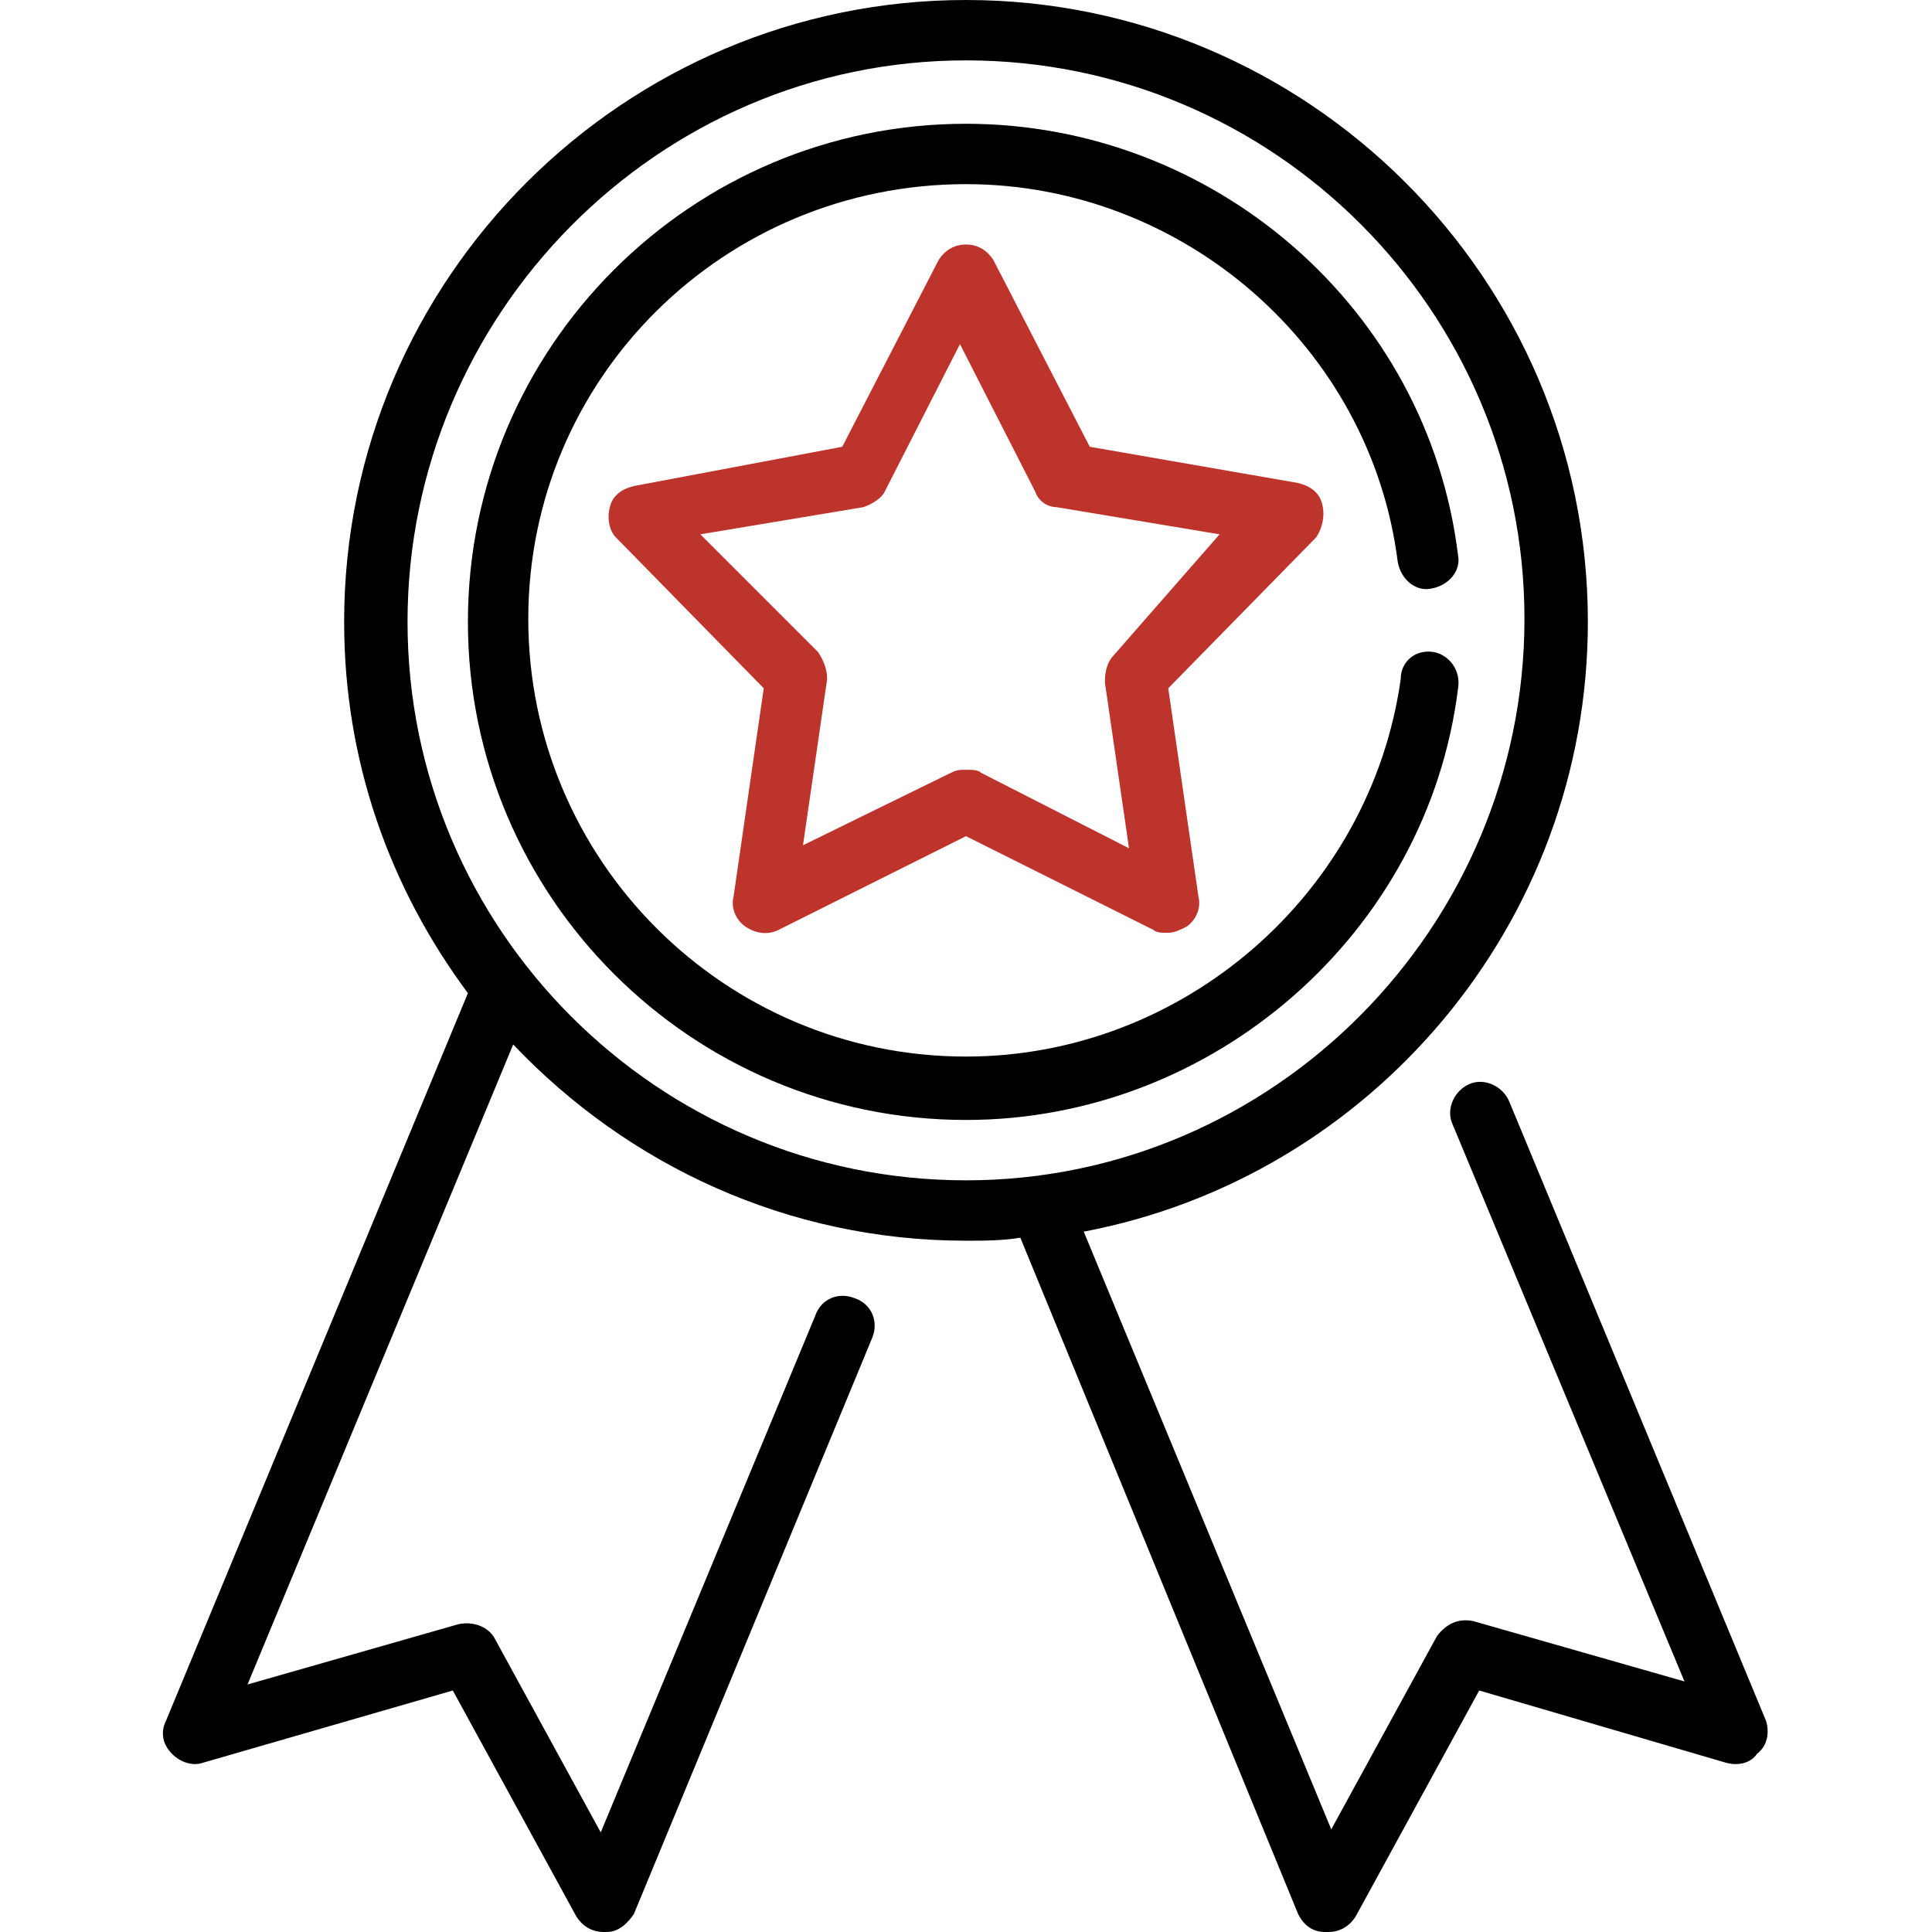
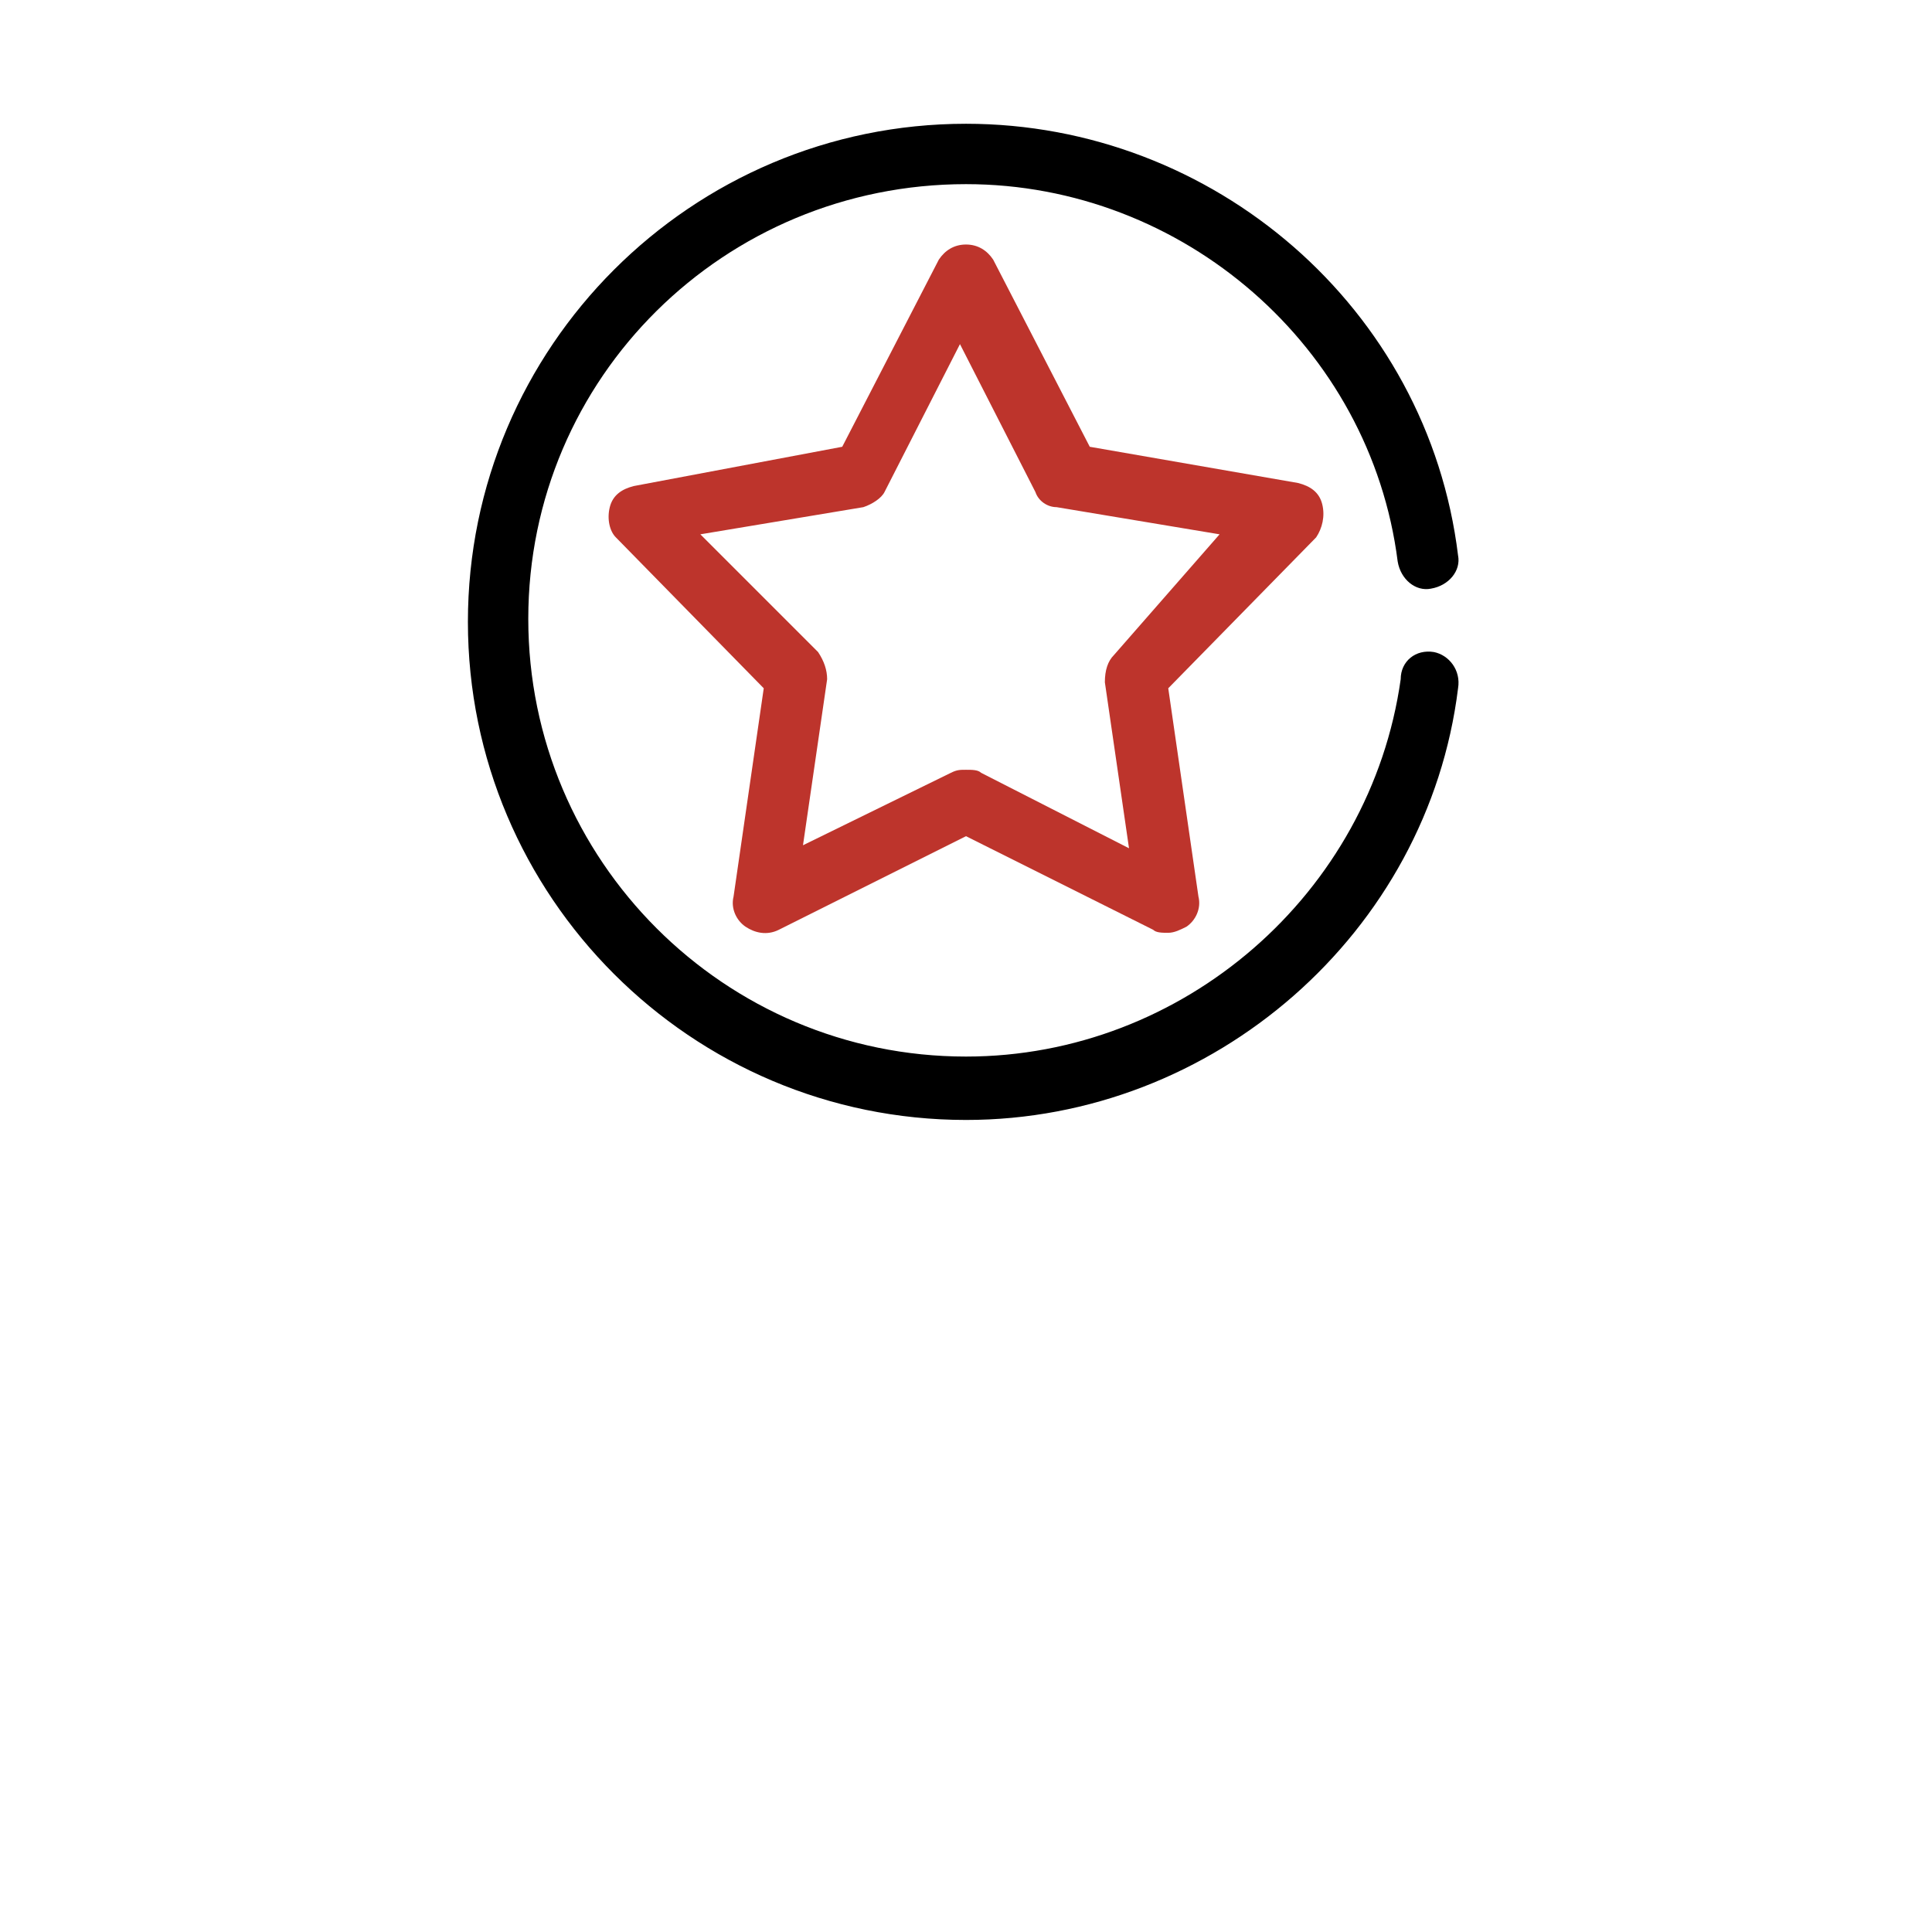
<svg xmlns="http://www.w3.org/2000/svg" version="1.1" id="图层_1" x="0px" y="0px" viewBox="0 0 64 64" style="enable-background:new 0 0 64 64;" xml:space="preserve">
  <style type="text/css"> .st0{fill:#BD342C;} </style>
-   <path d="M58.5,57L50,36.5c-0.2-0.5-0.8-0.8-1.3-0.6s-0.8,0.8-0.6,1.3l7.7,18.5l-7-2c-0.5-0.1-0.9,0.1-1.2,0.5l-3.5,6.4l-8.2-19.8 c9.5-1.8,16.7-10.2,16.7-20.2C52.6,9.2,43.3,0,32,0S11.4,9.2,11.4,20.6c0,4.6,1.5,8.8,4.1,12.3L5.5,57c-0.2,0.4-0.1,0.8,0.2,1.1 c0.3,0.3,0.7,0.4,1,0.3L15,56l4.1,7.5c0.2,0.3,0.5,0.5,0.9,0.5c0,0,0,0,0.1,0c0.4,0,0.7-0.3,0.9-0.6l7.9-19.1c0.2-0.5,0-1.1-0.6-1.3 c-0.5-0.2-1.1,0-1.3,0.6l-7.1,17.1l-3.5-6.4c-0.2-0.4-0.7-0.6-1.2-0.5l-7,2L17,34.6c3.8,4,9.1,6.5,15,6.5c0.6,0,1.2,0,1.8-0.1 L43,63.4c0.2,0.4,0.5,0.6,0.9,0.6c0,0,0,0,0.1,0c0.4,0,0.7-0.2,0.9-0.5L49,56l8.2,2.4c0.4,0.1,0.8,0,1-0.3 C58.6,57.8,58.6,57.3,58.5,57L58.5,57z M13.5,20.6C13.5,10.4,21.8,2,32,2s18.5,8.3,18.5,18.5S42.2,39.1,32,39.1S13.5,30.8,13.5,20.6 L13.5,20.6z" />
  <path class="st0" d="M43.8,16.7c-0.1-0.4-0.4-0.6-0.8-0.7l-6.9-1.2l-3.2-6.2c-0.2-0.3-0.5-0.5-0.9-0.5c-0.4,0-0.7,0.2-0.9,0.5 l-3.2,6.2L21,16.1c-0.4,0.1-0.7,0.3-0.8,0.7c-0.1,0.4,0,0.8,0.2,1l4.9,5l-1,6.9c-0.1,0.4,0.1,0.8,0.4,1c0.3,0.2,0.7,0.3,1.1,0.1 l6.2-3.1l6.2,3.1c0.1,0.1,0.3,0.1,0.5,0.1c0.2,0,0.4-0.1,0.6-0.2c0.3-0.2,0.5-0.6,0.4-1l-1-6.9l4.9-5C43.8,17.5,43.9,17.1,43.8,16.7 L43.8,16.7z M36.9,21.7c-0.2,0.2-0.3,0.5-0.3,0.9l0.8,5.5l-4.9-2.5c-0.1-0.1-0.3-0.1-0.5-0.1c-0.2,0-0.3,0-0.5,0.1L26.6,28l0.8-5.5 c0-0.3-0.1-0.6-0.3-0.9l-3.9-3.9l5.4-0.9c0.3-0.1,0.6-0.3,0.7-0.5l2.5-4.9l2.5,4.9c0.1,0.3,0.4,0.5,0.7,0.5l5.4,0.9L36.9,21.7 L36.9,21.7z" />
  <path d="M47.5,21.6c-0.6-0.1-1.1,0.3-1.1,0.9C45.4,29.6,39.2,35,32,35c-8,0-14.5-6.5-14.5-14.5S24,6.1,32,6.1 c7.2,0,13.4,5.4,14.3,12.5c0.1,0.6,0.6,1,1.1,0.9c0.6-0.1,1-0.6,0.9-1.1C47.3,10.2,40.2,4.1,32,4.1c-9.1,0-16.5,7.4-16.5,16.5 S22.9,37.1,32,37.1c8.2,0,15.3-6.2,16.3-14.3C48.4,22.2,48,21.7,47.5,21.6L47.5,21.6z" />
</svg>